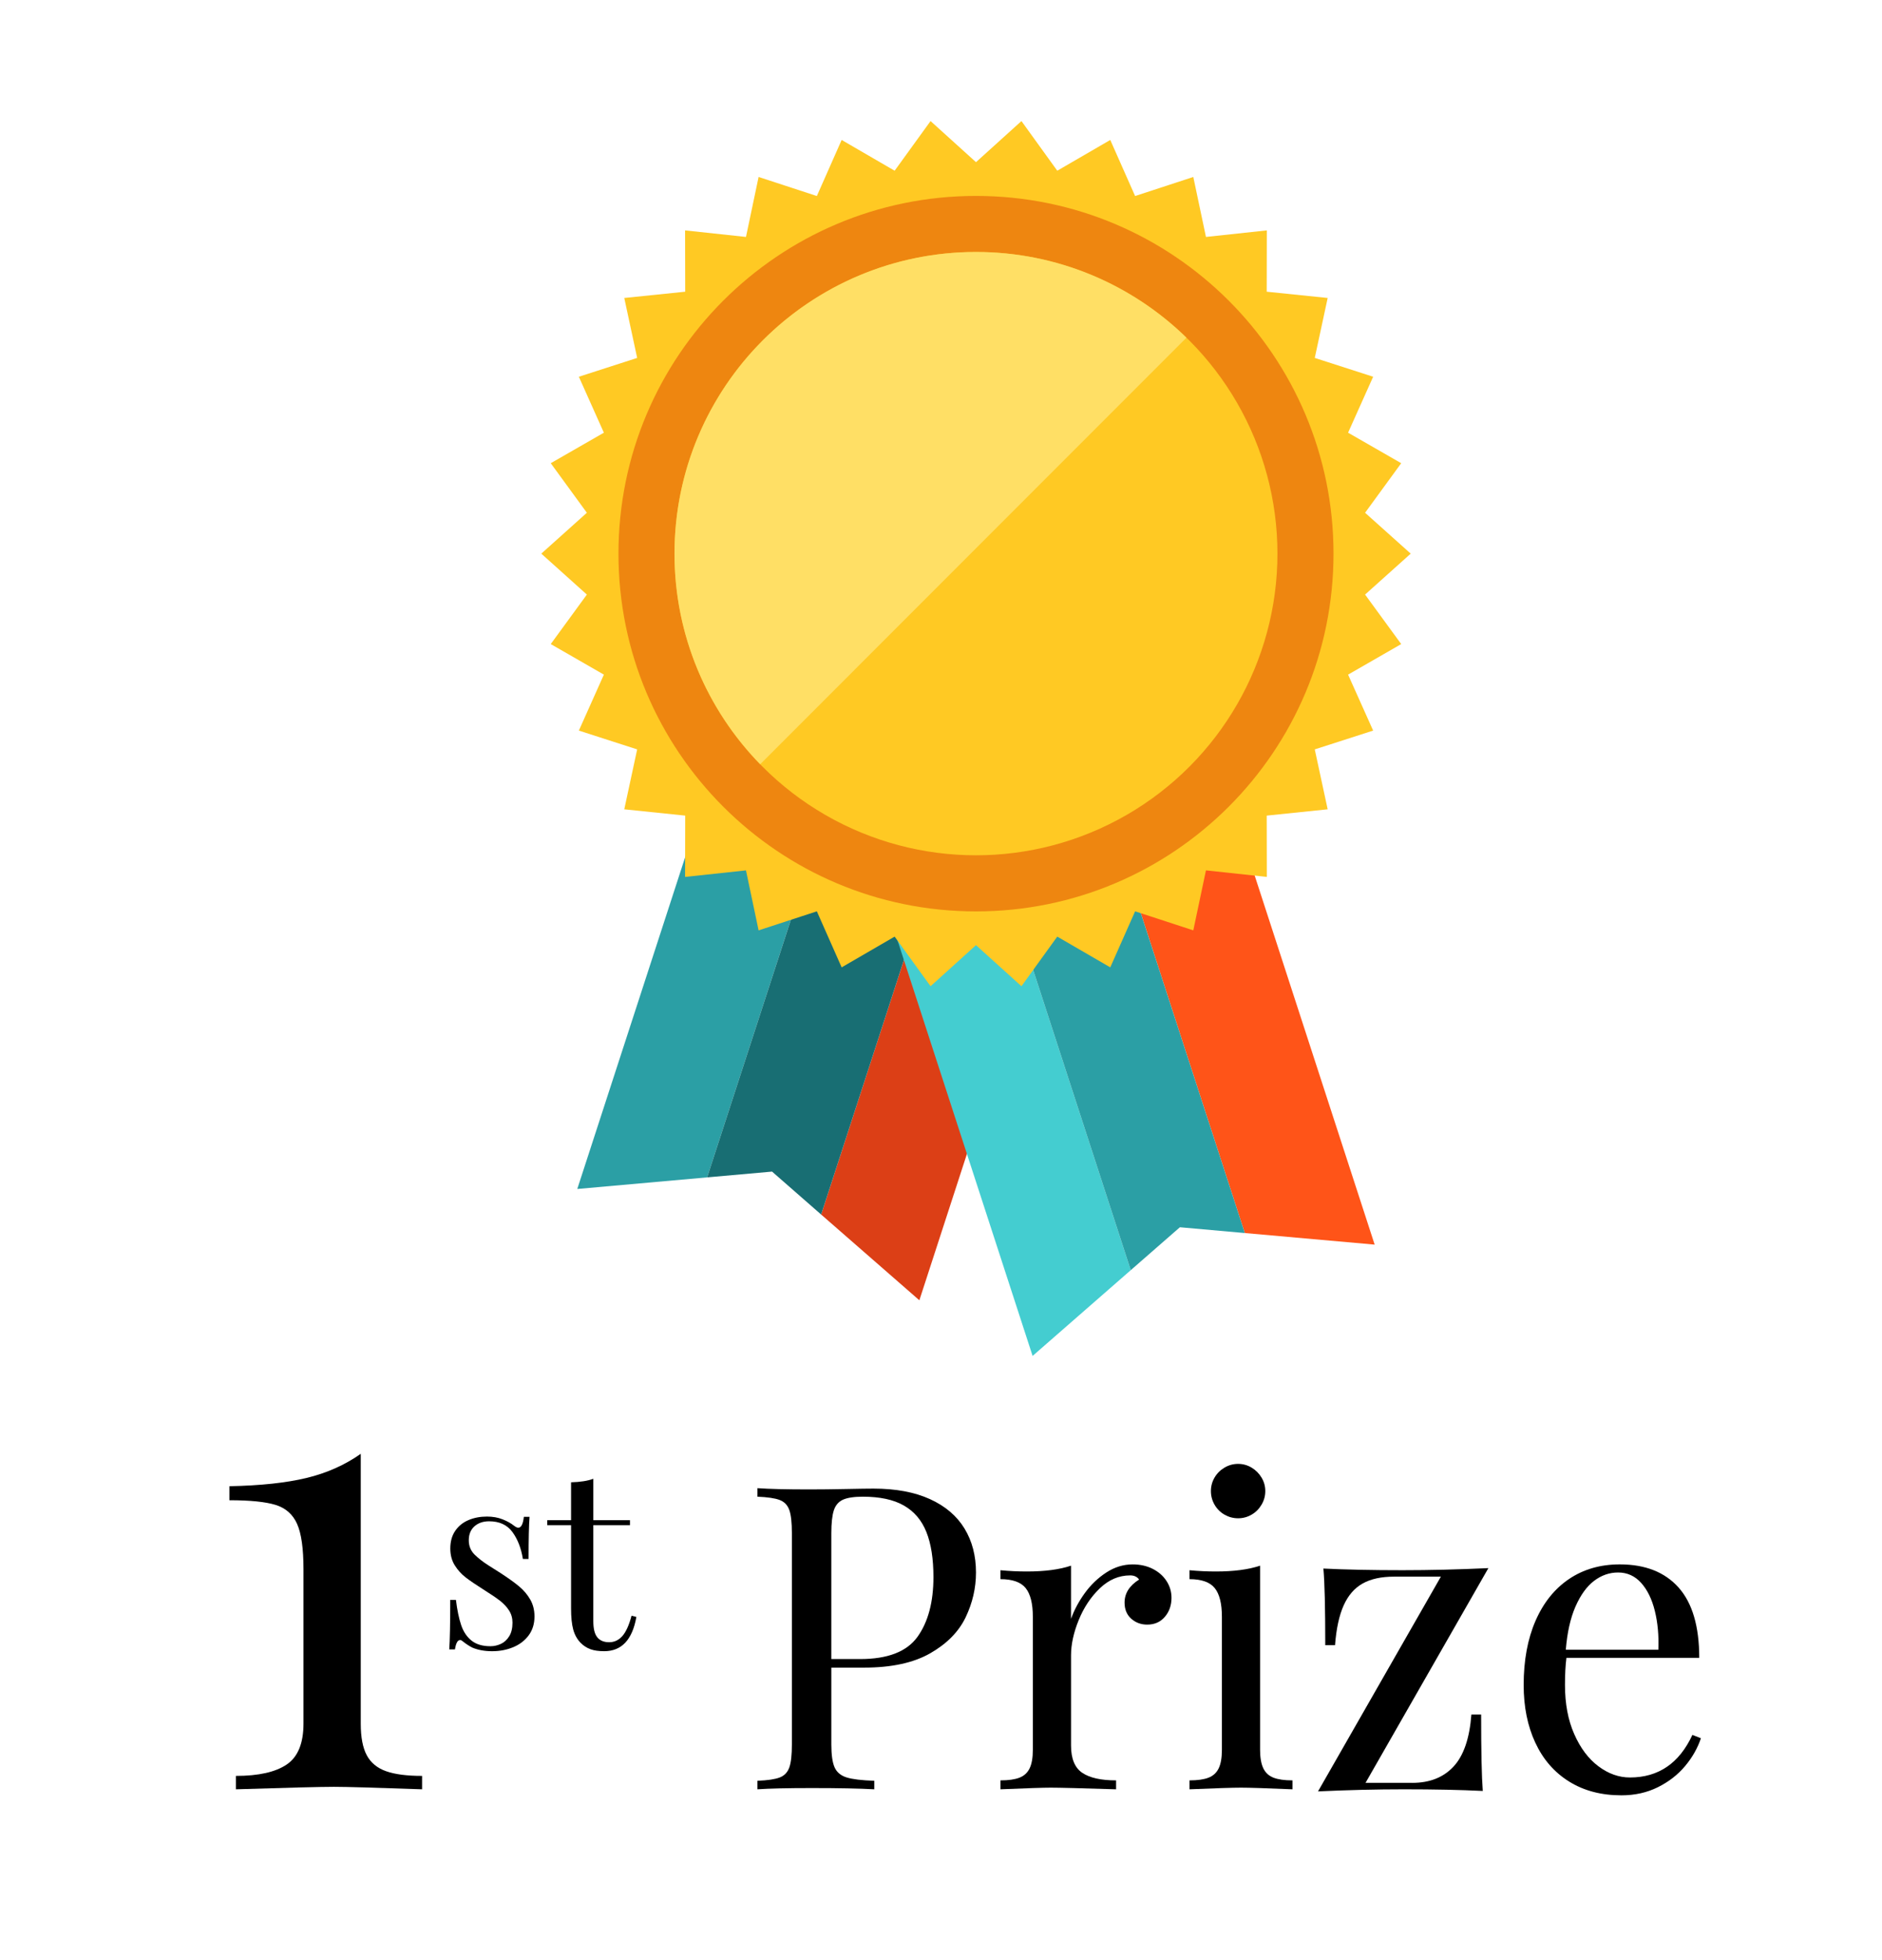
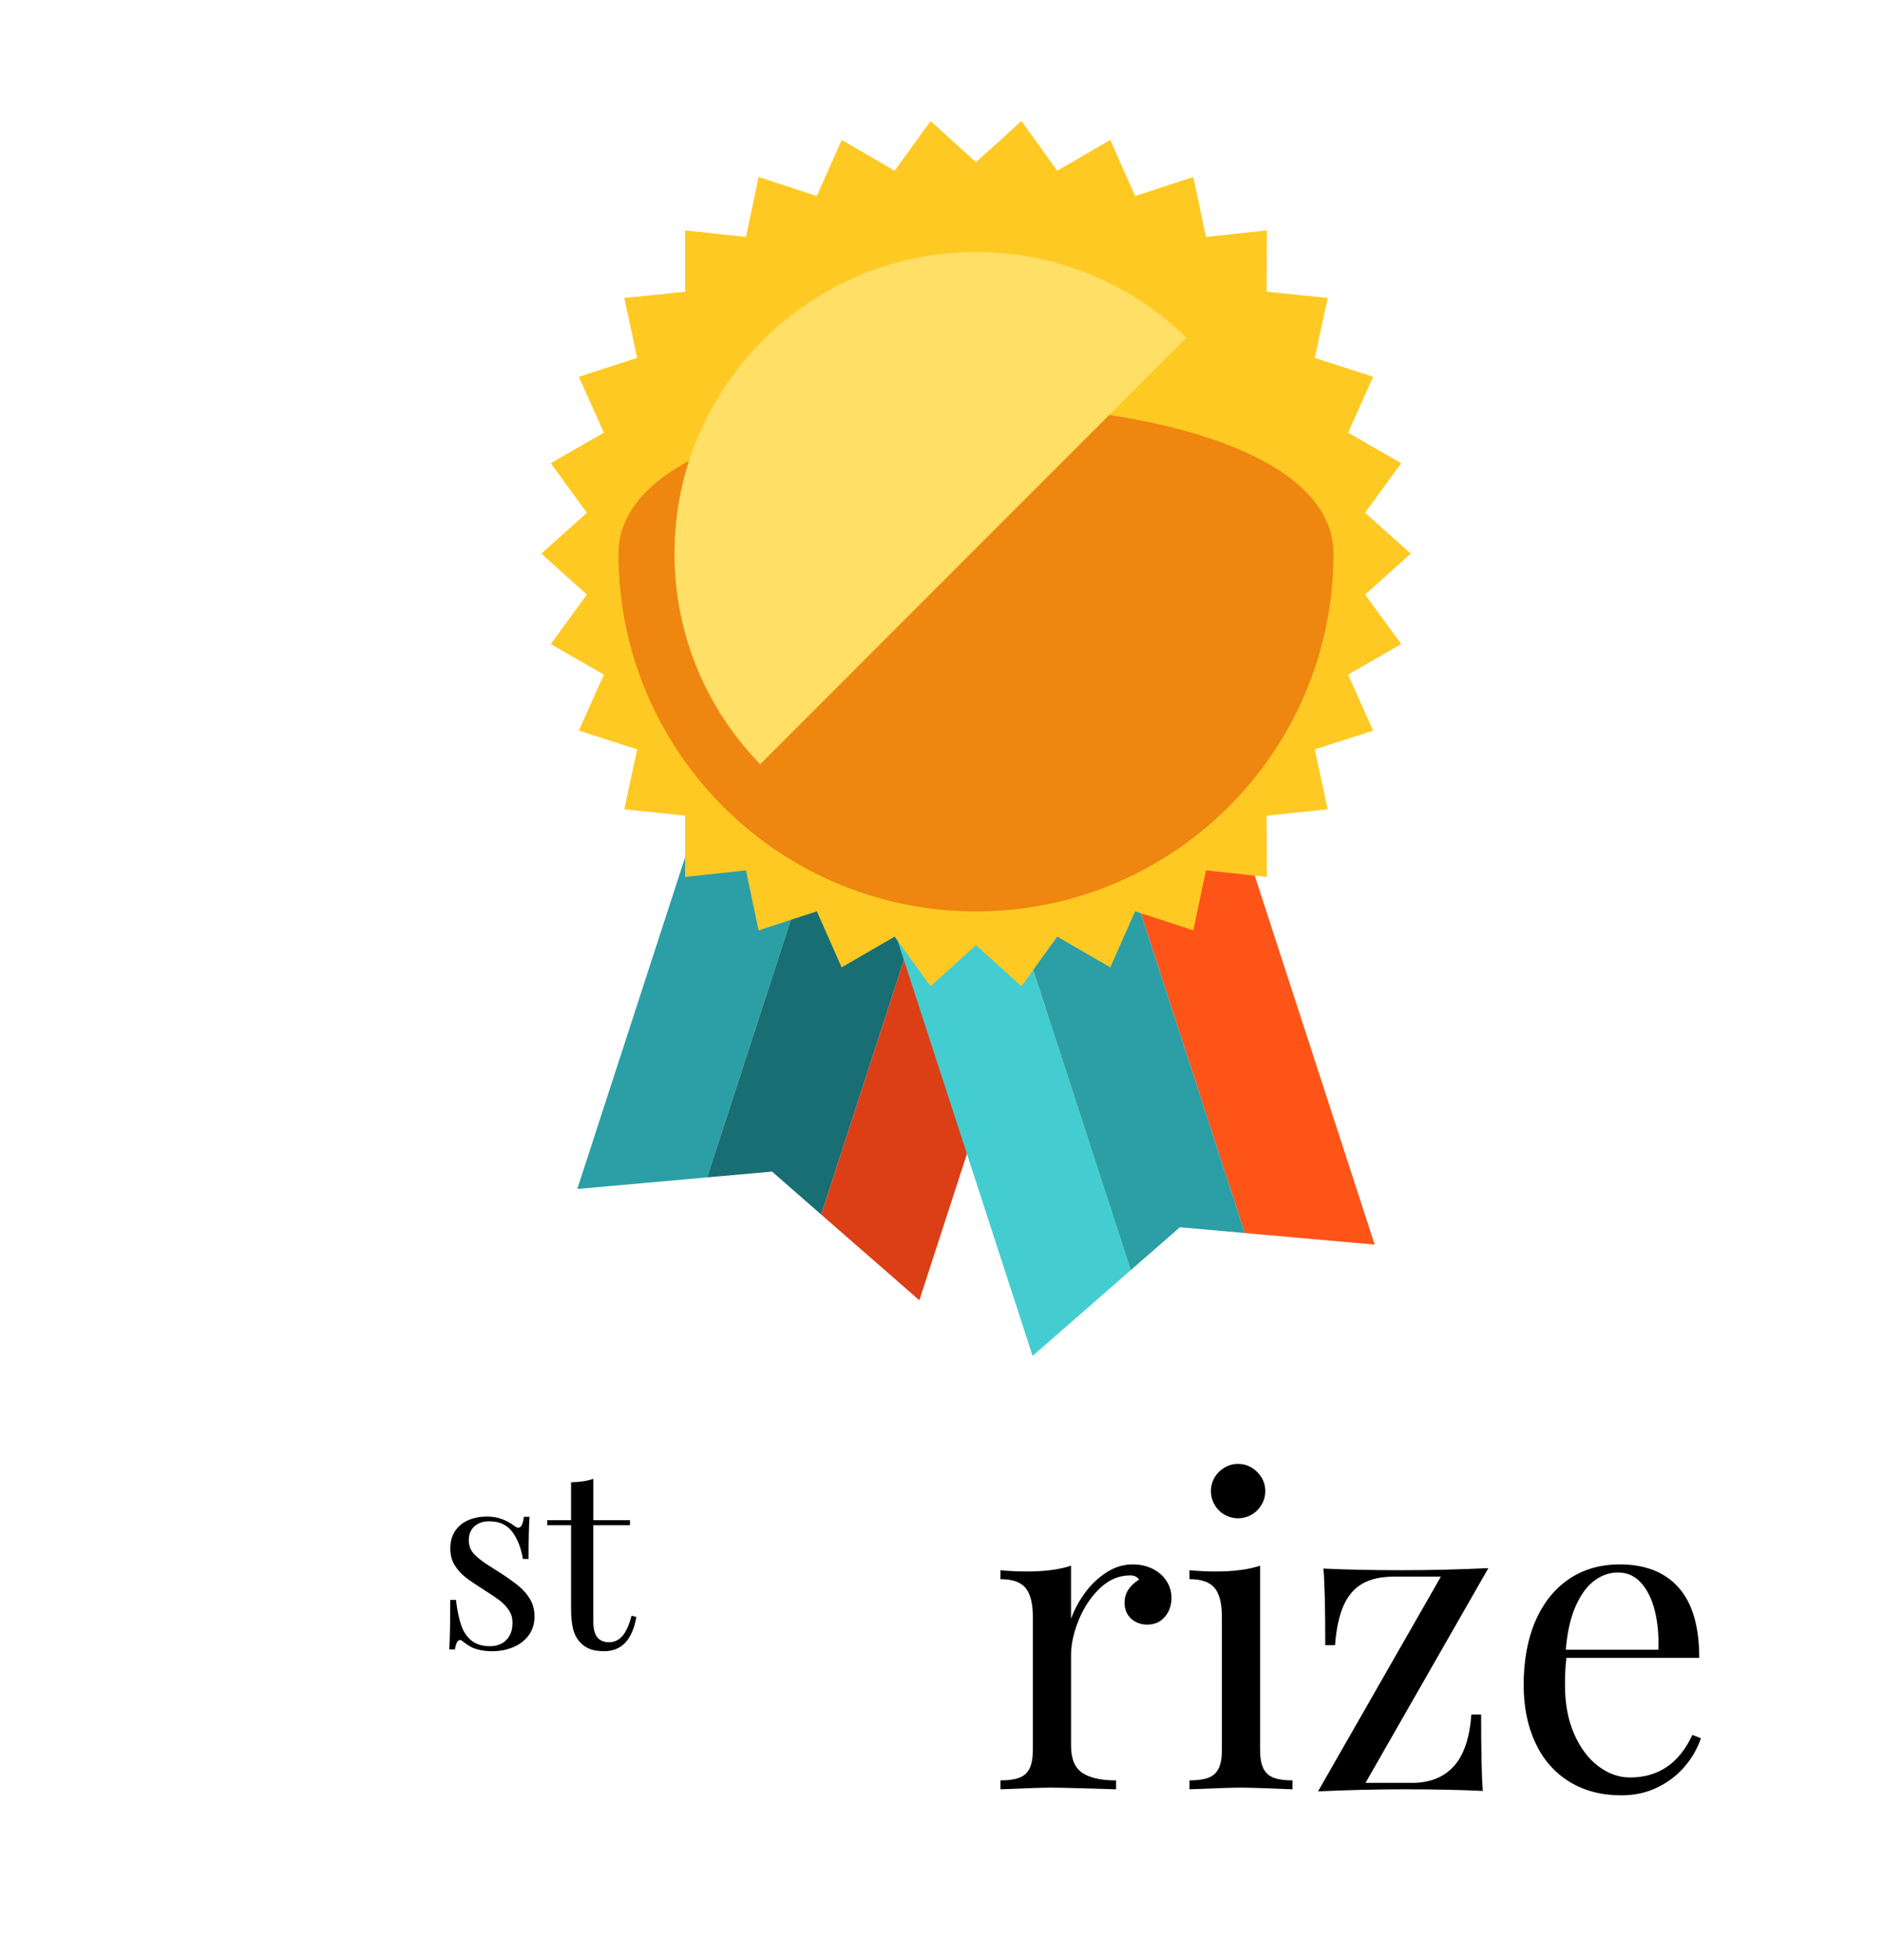
<svg xmlns="http://www.w3.org/2000/svg" version="1.1" id="Layer_1" x="0px" y="0px" width="122px" height="127px" viewBox="0 0 122 127" enable-background="new 0 0 122 127" xml:space="preserve">
  <g>
-     <path d="M23.779,113.72c0.262,0.484,0.679,0.827,1.251,1.028c0.571,0.202,1.349,0.303,2.331,0.303v0.868   c-3.014-0.107-4.917-0.161-5.711-0.161c-0.848,0-2.966,0.054-6.357,0.161v-0.868c1.466,0,2.563-0.245,3.29-0.736   s1.09-1.375,1.09-2.653v-10.01c0-1.332-0.138-2.307-0.414-2.926s-0.74-1.029-1.392-1.231c-0.653-0.201-1.652-0.303-2.997-0.303   v-0.908c2.018-0.04,3.683-0.218,4.995-0.534c1.312-0.316,2.485-0.838,3.521-1.564v17.477   C23.385,112.549,23.517,113.235,23.779,113.72z" />
    <path d="M29.896,105.285c0.146,0.429,0.372,0.764,0.675,1.004c0.303,0.241,0.711,0.361,1.224,0.361   c0.235,0,0.461-0.052,0.678-0.153s0.396-0.267,0.537-0.494c0.142-0.228,0.212-0.521,0.212-0.883c0-0.292-0.074-0.555-0.224-0.788   c-0.149-0.232-0.344-0.441-0.584-0.627c-0.241-0.186-0.578-0.415-1.012-0.687c-0.528-0.335-0.932-0.609-1.211-0.823   c-0.28-0.215-0.517-0.477-0.71-0.785c-0.193-0.308-0.29-0.671-0.29-1.09c0-0.455,0.107-0.838,0.321-1.149   c0.214-0.311,0.5-0.542,0.859-0.693c0.358-0.152,0.757-0.228,1.196-0.228c0.376,0,0.715,0.06,1.016,0.18   c0.301,0.121,0.545,0.257,0.733,0.408c0.115,0.089,0.209,0.134,0.282,0.134c0.188,0,0.309-0.235,0.361-0.706h0.369   c-0.042,0.522-0.063,1.433-0.063,2.729h-0.369c-0.115-0.706-0.343-1.289-0.683-1.749s-0.842-0.69-1.506-0.69   c-0.387,0-0.704,0.108-0.949,0.325c-0.246,0.218-0.369,0.52-0.369,0.906c0,0.371,0.127,0.681,0.38,0.93   c0.254,0.248,0.56,0.484,0.918,0.71c0.358,0.225,0.613,0.387,0.765,0.485c0.491,0.319,0.888,0.604,1.188,0.852   c0.3,0.248,0.543,0.533,0.729,0.854c0.186,0.322,0.279,0.689,0.279,1.103c0,0.476-0.125,0.882-0.373,1.22   c-0.249,0.337-0.582,0.594-1,0.769c-0.418,0.175-0.876,0.263-1.373,0.263c-0.476,0-0.9-0.076-1.271-0.228   c-0.209-0.104-0.429-0.248-0.659-0.432c-0.042-0.042-0.092-0.063-0.149-0.063c-0.157,0-0.267,0.201-0.33,0.604h-0.369   c0.042-0.611,0.063-1.681,0.063-3.208h0.369C29.637,104.311,29.75,104.856,29.896,105.285z" />
    <path d="M40.837,98.485v0.321h-2.376v6.22c0,0.486,0.086,0.835,0.259,1.047c0.172,0.212,0.429,0.318,0.769,0.318   c0.334,0,0.62-0.134,0.855-0.4s0.434-0.706,0.596-1.317l0.313,0.078c-0.261,1.479-0.957,2.22-2.086,2.22   c-0.361,0-0.659-0.043-0.894-0.13c-0.235-0.086-0.444-0.221-0.627-0.403c-0.23-0.235-0.392-0.524-0.486-0.867   c-0.094-0.342-0.141-0.804-0.141-1.384v-5.381h-1.545v-0.321h1.545V96.03c0.601-0.016,1.083-0.092,1.443-0.228v2.683H40.837z" />
-     <path d="M53.891,113c0,0.69,0.072,1.192,0.215,1.506c0.143,0.314,0.403,0.529,0.78,0.646c0.376,0.116,0.973,0.188,1.789,0.215   v0.552c-0.951-0.054-2.3-0.081-4.049-0.081c-1.579,0-2.753,0.027-3.525,0.081v-0.552c0.664-0.026,1.146-0.099,1.446-0.215   c0.3-0.117,0.506-0.332,0.619-0.646c0.112-0.313,0.168-0.815,0.168-1.506V99.331c0-0.69-0.056-1.193-0.168-1.507   c-0.112-0.314-0.318-0.529-0.619-0.646c-0.301-0.116-0.783-0.188-1.446-0.215v-0.552c0.762,0.054,1.883,0.081,3.363,0.081   c0.718,0,1.509-0.009,2.375-0.027c0.866-0.018,1.46-0.026,1.783-0.026c1.444,0,2.664,0.227,3.659,0.679   c0.996,0.453,1.743,1.088,2.241,1.904c0.497,0.816,0.746,1.767,0.746,2.852c0,1.005-0.225,1.974-0.672,2.906   c-0.449,0.933-1.214,1.709-2.294,2.327c-1.081,0.619-2.509,0.929-4.285,0.929h-2.125V113z M59.474,106.044   c0.69-0.96,1.036-2.251,1.036-3.875c0-1.184-0.153-2.156-0.458-2.919c-0.305-0.763-0.792-1.334-1.459-1.715   c-0.668-0.382-1.554-0.572-2.657-0.572c-0.574,0-1.005,0.065-1.292,0.195c-0.287,0.13-0.484,0.361-0.592,0.692   c-0.107,0.332-0.161,0.825-0.161,1.48v8.152h1.856C57.541,107.483,58.783,107.004,59.474,106.044z" />
    <path d="M70.324,103.205c0.391-0.538,0.854-0.981,1.393-1.332c0.538-0.35,1.107-0.524,1.709-0.524c0.484,0,0.917,0.097,1.298,0.289   c0.381,0.193,0.68,0.456,0.895,0.787c0.216,0.332,0.323,0.695,0.323,1.09c0,0.484-0.144,0.895-0.431,1.231   c-0.287,0.336-0.668,0.504-1.144,0.504c-0.403,0-0.749-0.128-1.036-0.383c-0.287-0.256-0.431-0.604-0.431-1.043   c0-0.601,0.314-1.099,0.942-1.493c-0.126-0.18-0.318-0.27-0.579-0.27c-0.727,0-1.381,0.278-1.964,0.834   c-0.583,0.557-1.04,1.243-1.372,2.059c-0.332,0.816-0.498,1.579-0.498,2.287v5.839c0,0.853,0.242,1.442,0.727,1.77   s1.215,0.491,2.193,0.491v0.578c-2.261-0.071-3.674-0.107-4.238-0.107c-0.484,0-1.57,0.036-3.256,0.107v-0.578   c0.52,0,0.931-0.059,1.23-0.175c0.301-0.117,0.521-0.318,0.66-0.605c0.139-0.287,0.208-0.687,0.208-1.198v-8.623   c0-0.853-0.155-1.471-0.464-1.856c-0.31-0.386-0.854-0.579-1.635-0.579v-0.578c0.574,0.054,1.144,0.081,1.709,0.081   c1.166,0,2.121-0.126,2.865-0.377v3.444C69.636,104.3,69.934,103.743,70.324,103.205z" />
    <path d="M81.895,114.561c0.139,0.287,0.358,0.488,0.659,0.605c0.3,0.116,0.71,0.175,1.23,0.175v0.578   c-1.687-0.071-2.798-0.107-3.336-0.107s-1.65,0.036-3.337,0.107v-0.578c0.521,0,0.931-0.059,1.231-0.175   c0.3-0.117,0.52-0.318,0.659-0.605c0.139-0.287,0.208-0.687,0.208-1.198v-8.623c0-0.853-0.154-1.471-0.464-1.856   s-0.854-0.579-1.635-0.579v-0.578c0.574,0.054,1.144,0.081,1.709,0.081c1.165,0,2.121-0.126,2.865-0.377v11.933   C81.686,113.874,81.755,114.273,81.895,114.561z M81.134,95.079c0.27,0.162,0.484,0.377,0.646,0.646   c0.162,0.269,0.242,0.561,0.242,0.874c0,0.314-0.08,0.607-0.242,0.881c-0.161,0.274-0.376,0.489-0.646,0.646   c-0.269,0.156-0.561,0.235-0.874,0.235c-0.314,0-0.608-0.079-0.882-0.235c-0.273-0.157-0.488-0.372-0.646-0.646   c-0.157-0.273-0.235-0.566-0.235-0.881c0-0.313,0.078-0.605,0.235-0.874c0.157-0.27,0.372-0.484,0.646-0.646   c0.273-0.161,0.567-0.242,0.882-0.242C80.573,94.837,80.865,94.918,81.134,95.079z" />
    <path d="M91.547,115.502c1.131,0,2.022-0.352,2.678-1.057c0.654-0.703,1.04-1.827,1.157-3.37h0.632   c0,2.396,0.036,4.046,0.107,4.951c-1.435-0.071-3.139-0.107-5.112-0.107c-1.758,0-3.614,0.045-5.569,0.135l7.964-13.911h-3.04   c-0.825,0-1.502,0.147-2.031,0.444c-0.529,0.296-0.939,0.769-1.231,1.419c-0.291,0.65-0.478,1.509-0.559,2.576H85.91   c0-2.431-0.04-4.085-0.121-4.964c1.444,0.071,3.152,0.107,5.126,0.107c1.758,0,3.614-0.045,5.569-0.135l-7.964,13.911H91.547z" />
    <path d="M109.231,114.419c-0.471,0.561-1.058,1.016-1.762,1.365s-1.491,0.525-2.361,0.525c-1.31,0-2.442-0.299-3.397-0.896   c-0.955-0.596-1.684-1.435-2.186-2.516c-0.503-1.08-0.754-2.325-0.754-3.733c0-1.596,0.256-2.981,0.767-4.157   c0.512-1.175,1.236-2.078,2.173-2.711c0.938-0.632,2.034-0.948,3.29-0.948c1.649,0,2.921,0.5,3.813,1.5s1.339,2.519,1.339,4.555   h-8.61c-0.063,0.475-0.094,1.063-0.094,1.762c0,1.211,0.199,2.27,0.599,3.175c0.398,0.906,0.921,1.602,1.567,2.086   c0.646,0.484,1.327,0.727,2.045,0.727c1.848,0,3.197-0.92,4.049-2.758l0.552,0.215   C110.046,113.255,109.703,113.858,109.231,114.419z M107.274,104.362c-0.188-0.762-0.484-1.367-0.888-1.816   c-0.404-0.448-0.901-0.673-1.494-0.673c-0.564,0-1.085,0.182-1.561,0.545c-0.475,0.363-0.876,0.92-1.204,1.669   c-0.327,0.749-0.535,1.68-0.625,2.791h6C107.539,105.963,107.463,105.125,107.274,104.362z" />
  </g>
  <g>
    <g>
      <polygon fill="#DC3F16" points="66.752,37.124 53.23,78.683 59.597,84.238 74.921,37.124   " />
      <polygon fill="#2B9FA5" points="50.404,37.124 37.422,77.027 45.841,76.276 58.576,37.124   " />
      <polygon fill="#186E73" points="58.576,37.124 45.841,76.276 50.048,75.901 53.23,78.683 66.752,37.124   " />
      <polygon fill="#44CDD0" points="50.44,37.124 66.938,87.843 73.301,82.287 58.613,37.124   " />
      <polygon fill="#FF5418" points="66.785,37.124 80.694,79.882 89.112,80.632 74.959,37.124   " />
      <polygon fill="#2B9FA5" points="58.613,37.124 73.301,82.287 76.486,79.507 80.694,79.882 66.785,37.124   " />
    </g>
    <polygon fill="#FFC923" points="63.268,10.506 66.215,7.843 68.537,11.06 71.973,9.067 73.583,12.699 77.355,11.465 78.176,15.35    82.121,14.926 82.114,18.898 86.066,19.304 85.229,23.188 89.014,24.407 87.389,28.032 90.833,30.009 88.491,33.219 91.449,35.867    88.491,38.519 90.833,41.726 87.389,43.706 89.014,47.331 85.229,48.549 86.066,52.431 82.114,52.839 82.121,56.811 78.176,56.387    77.355,60.273 73.583,59.04 71.973,62.67 68.537,60.678 66.215,63.892 63.268,61.231 60.323,63.892 57.994,60.678 54.56,62.67    52.952,59.04 49.176,60.273 48.358,56.387 44.41,56.811 44.418,52.839 40.468,52.431 41.304,48.549 37.524,47.331 39.146,43.706    35.702,41.726 38.043,38.519 35.089,35.867 38.043,33.219 35.702,30.009 39.146,28.032 37.524,24.407 41.304,23.188 40.468,19.304    44.418,18.898 44.41,14.926 48.358,15.35 49.176,11.465 52.952,12.699 54.56,9.067 57.994,11.06 60.323,7.843  " />
-     <path fill="#EE8610" d="M86.444,35.867c0,12.8-10.376,23.178-23.177,23.178S40.092,48.667,40.092,35.867   c0-12.797,10.375-23.174,23.175-23.174S86.444,23.07,86.444,35.867z" />
-     <circle fill="#FFC923" cx="63.267" cy="35.867" r="19.543" />
+     <path fill="#EE8610" d="M86.444,35.867c0,12.8-10.376,23.178-23.177,23.178S40.092,48.667,40.092,35.867   S86.444,23.07,86.444,35.867z" />
    <path fill="#FFDF65" d="M63.268,16.324c-10.793,0-19.544,8.75-19.544,19.543c0,5.31,2.12,10.123,5.555,13.645l27.633-27.634   C73.391,18.443,68.577,16.324,63.268,16.324z" />
  </g>
</svg>